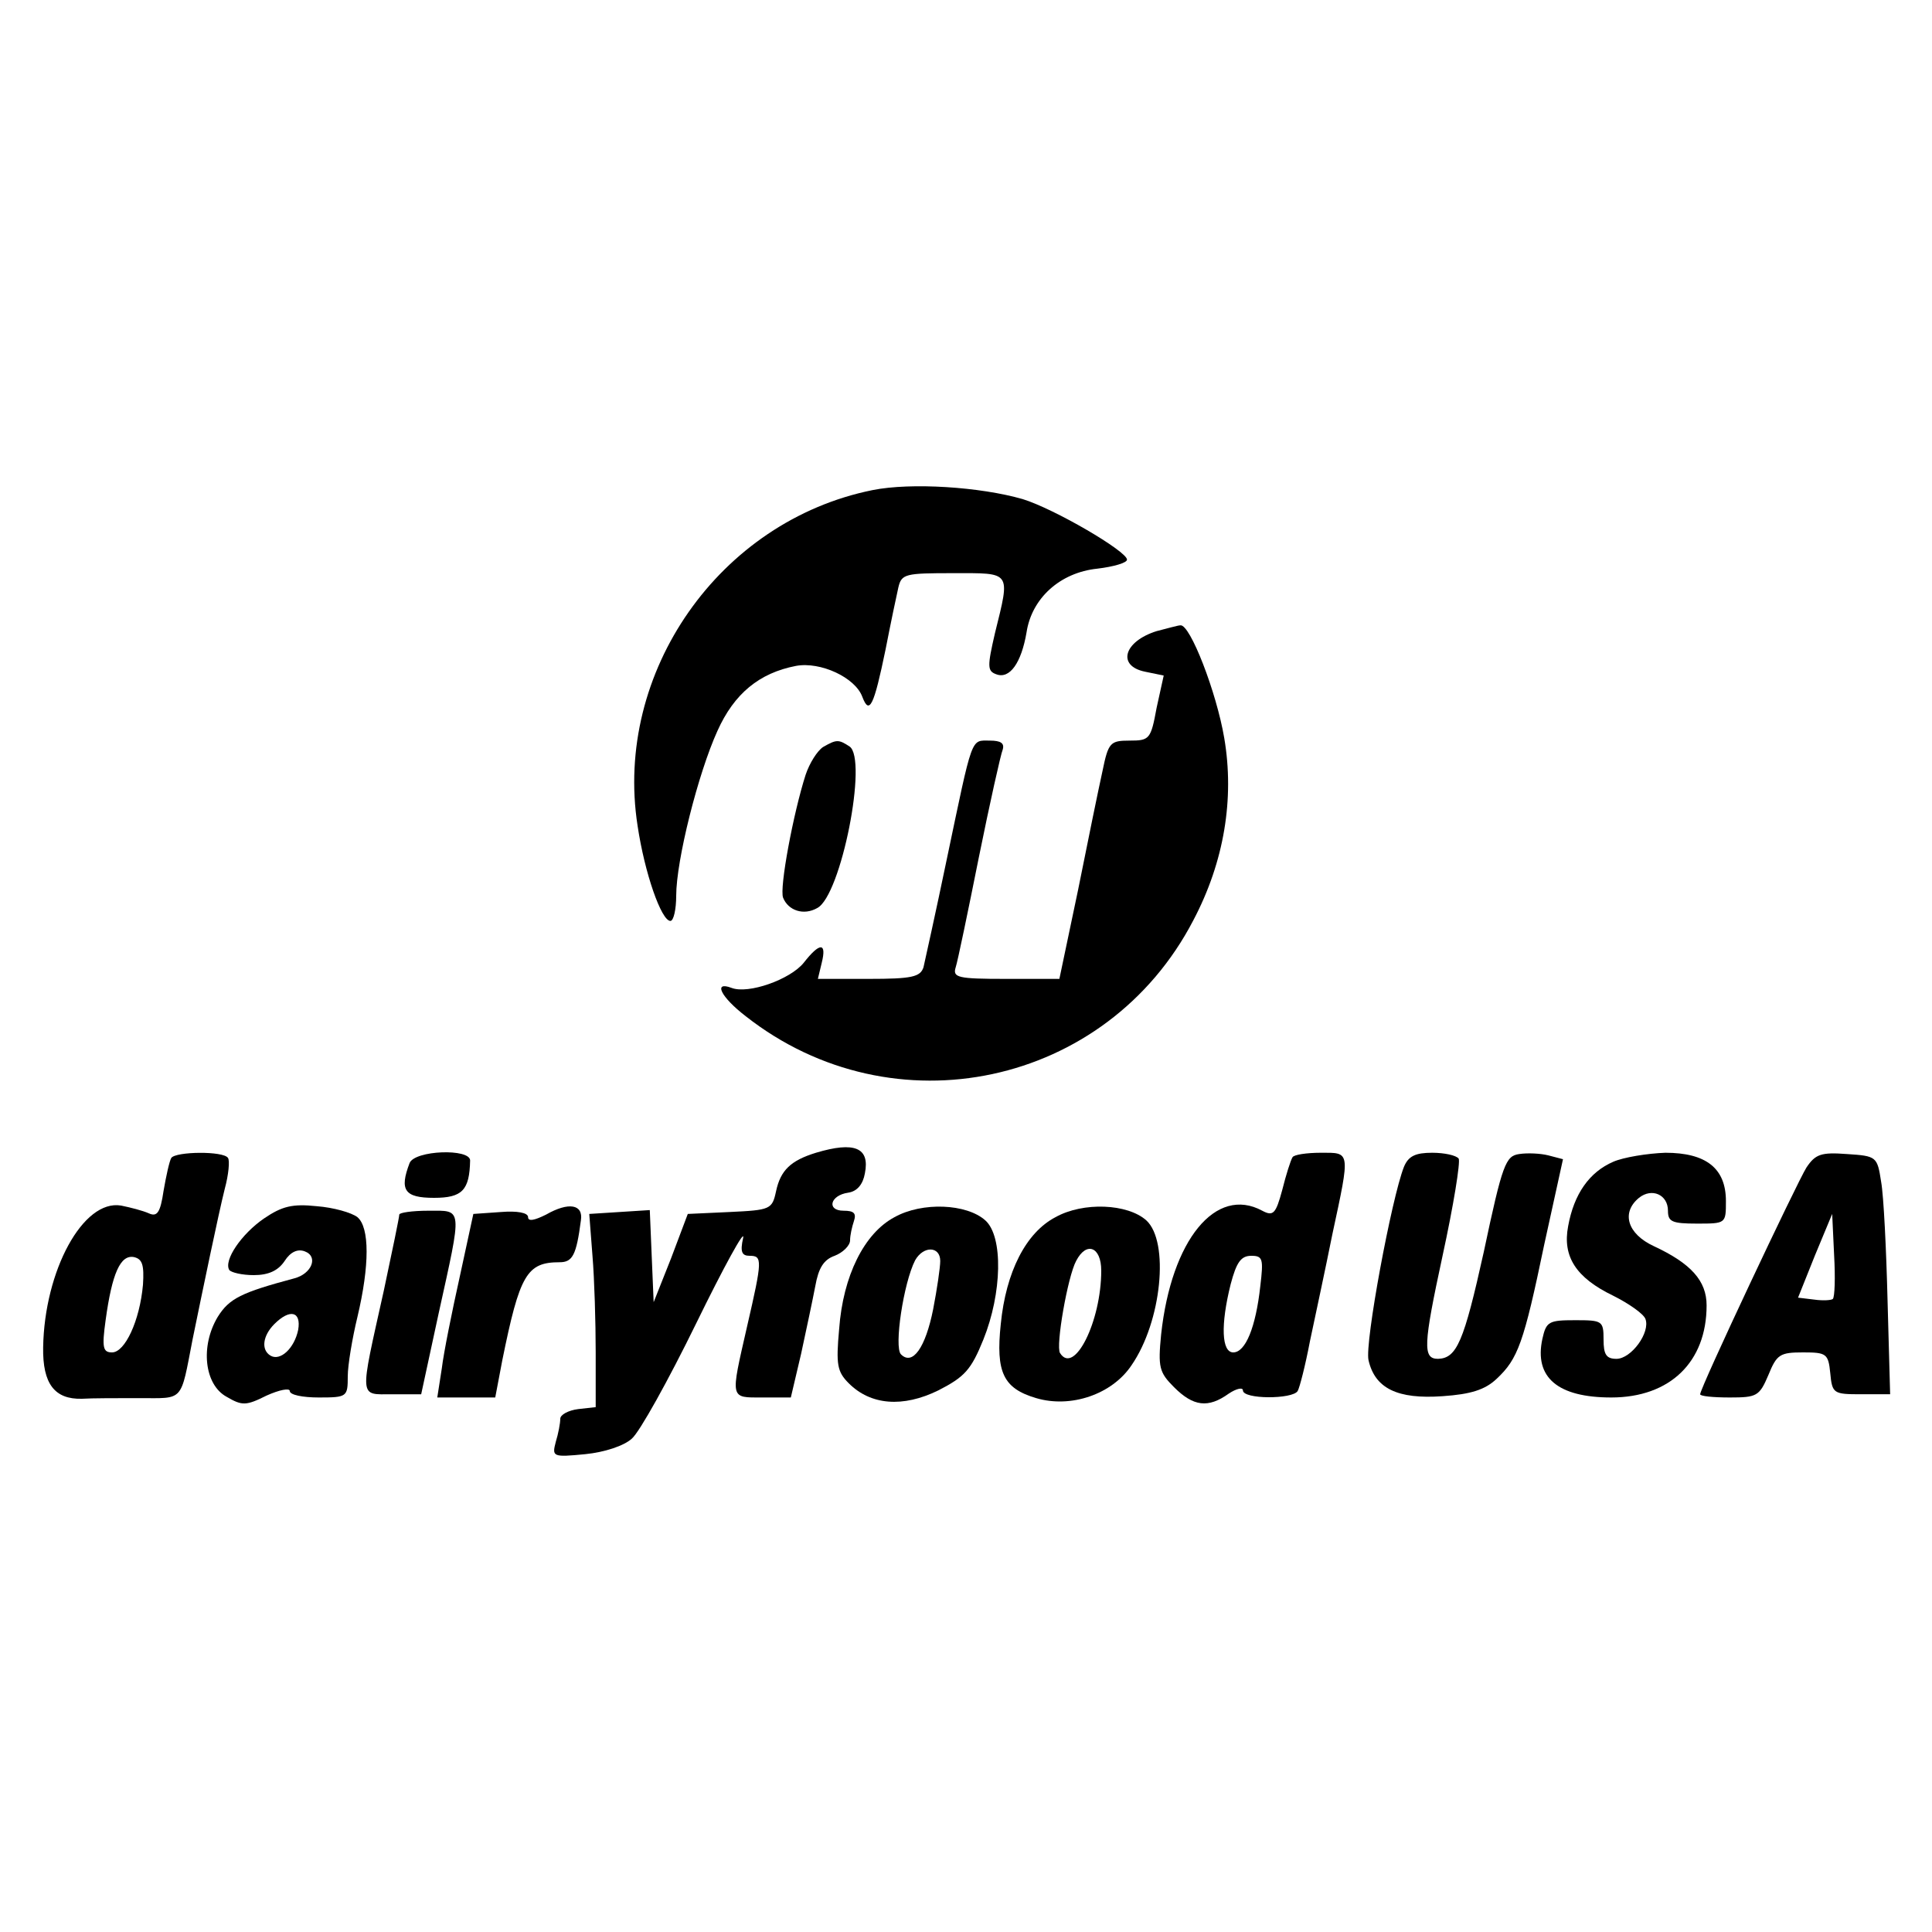
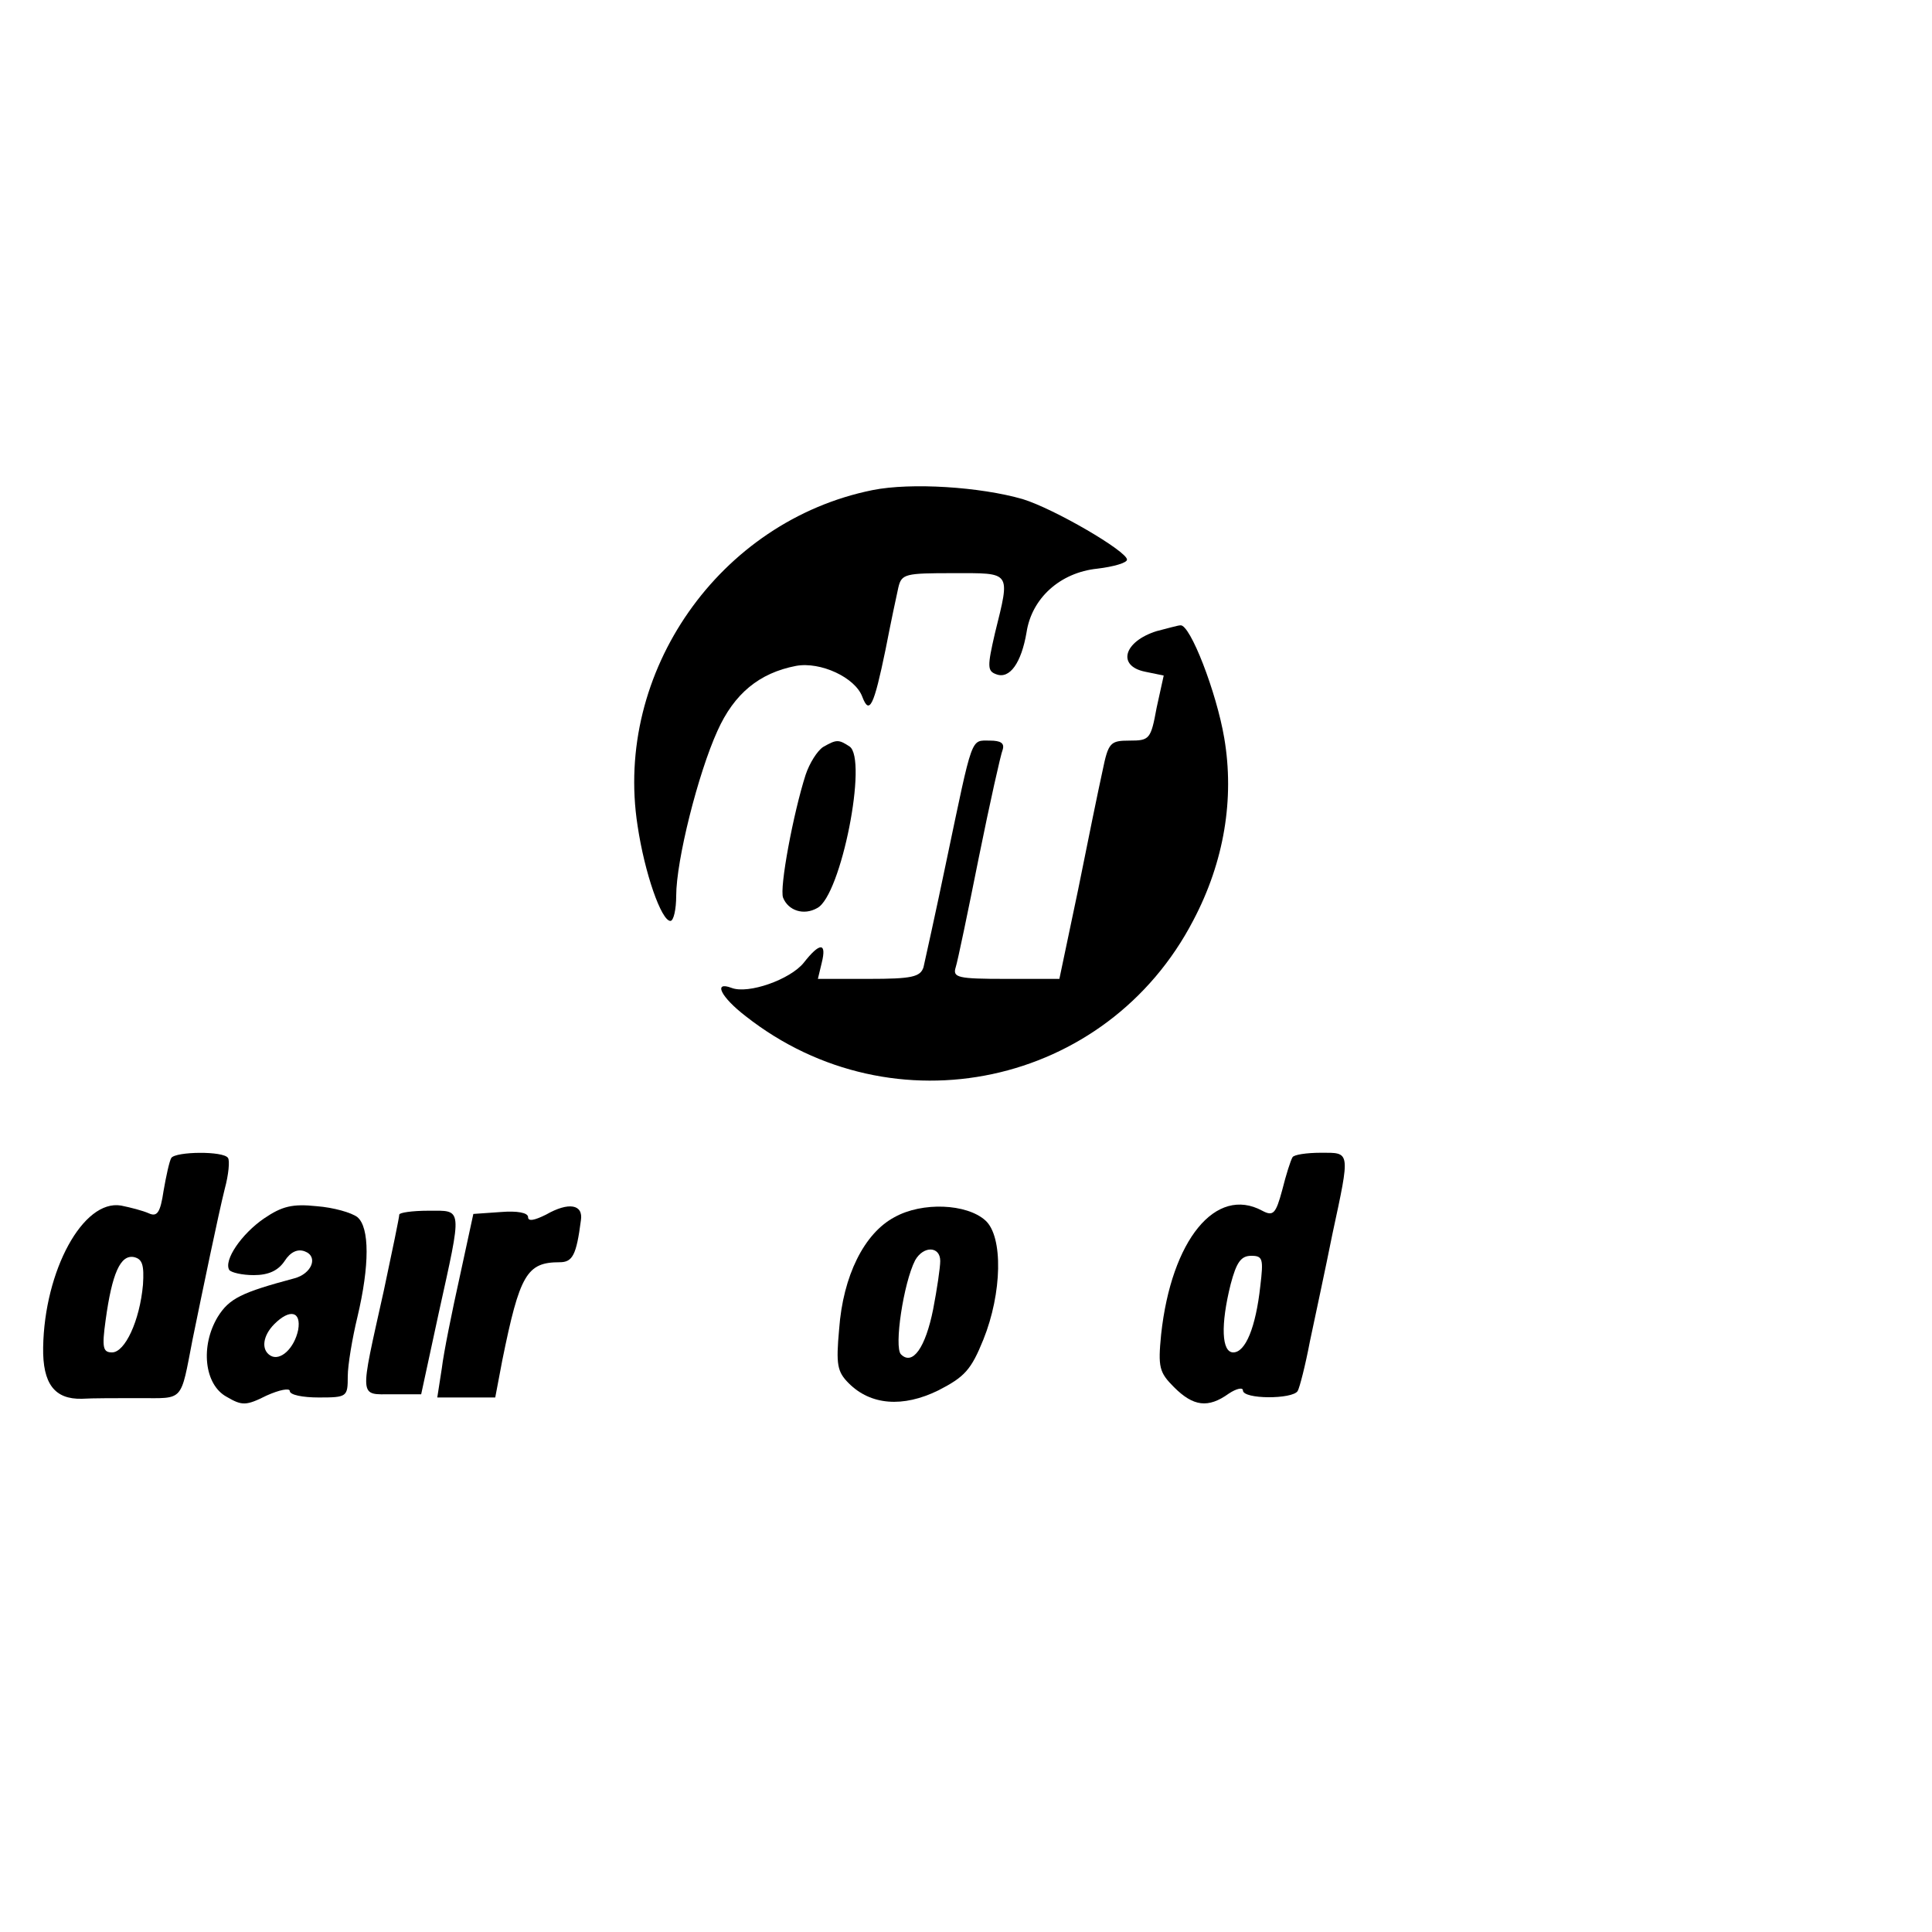
<svg xmlns="http://www.w3.org/2000/svg" version="1.0" width="300pt" height="300pt" viewBox="0 0 300 300" preserveAspectRatio="xMidYMid meet">
  <g transform="translate(0,300) scale(0.1,-0.1)" fill="#000000" stroke="none">
    <path d="M1355 2239 c-238 -48 -402 -283 -365 -521 11 -74 37 -148 51 -148 5 0 9 18 9 39 0 55 34 190 64 256 26 58 65 90 122 101 38 7 92 -18 103 -48 11 -29 18 -14 36 73 8 41 17 84 20 97 5 21 11 22 85 22 91 0 89 4 65 -93 -12 -52 -12 -59 2 -64 21 -8 39 18 47 65 8 53 52 93 110 99 25 3 46 9 46 14 0 13 -113 79 -162 94 -66 19 -173 26 -233 14z" />
    <path d="M1796 2020 c-51 -16 -62 -54 -18 -63 l29 -6 -11 -50 c-9 -49 -11 -51 -42 -51 -30 0 -33 -3 -42 -47 -6 -27 -23 -110 -38 -185 l-29 -138 -83 0 c-75 0 -83 2 -78 18 3 9 19 86 36 171 17 84 34 160 37 167 3 10 -3 14 -20 14 -30 0 -26 10 -67 -185 -17 -82 -34 -158 -36 -167 -5 -15 -18 -18 -85 -18 l-79 0 6 25 c8 32 -3 32 -28 0 -21 -26 -86 -49 -112 -39 -29 11 -17 -14 22 -44 229 -180 561 -109 695 149 48 91 64 189 48 283 -12 71 -53 177 -68 175 -4 0 -21 -5 -37 -9z" />
    <path d="M1278 1840 c-9 -6 -21 -25 -27 -43 -19 -59 -41 -176 -35 -191 8 -20 32 -28 53 -16 37 19 79 232 50 251 -17 11 -20 11 -41 -1z" />
-     <path d="M1267 1210 c-39 -12 -55 -27 -62 -60 -6 -28 -9 -29 -72 -32 l-65 -3 -26 -69 -27 -68 -3 71 -3 72 -47 -3 -47 -3 5 -65 c3 -36 5 -103 5 -150 l0 -85 -27 -3 c-16 -2 -28 -9 -28 -15 0 -7 -3 -23 -7 -36 -6 -23 -5 -24 46 -19 30 3 60 13 72 24 12 10 57 91 100 179 43 88 76 148 73 133 -5 -22 -2 -28 10 -28 20 0 20 -6 -4 -110 -26 -114 -27 -110 24 -110 l44 0 16 68 c8 37 18 84 22 105 5 28 13 41 30 47 13 5 24 16 24 24 0 8 3 21 6 30 4 12 0 16 -16 16 -27 0 -21 24 7 28 14 2 23 13 26 30 8 40 -16 50 -76 32z" />
    <path d="M266 1202 c-3 -5 -8 -28 -12 -51 -5 -34 -10 -41 -23 -35 -9 4 -28 9 -43 12 -59 10 -119 -101 -121 -220 -1 -57 18 -81 60 -80 15 1 56 1 90 1 69 0 63 -7 82 91 16 78 40 194 50 234 6 22 8 44 5 48 -7 11 -81 10 -88 0z m-44 -197 c-5 -56 -28 -105 -48 -105 -14 0 -16 7 -10 50 10 73 23 102 44 98 13 -3 16 -12 14 -43z" />
-     <path d="M636 1194 c-16 -42 -8 -54 38 -54 44 0 55 12 56 58 0 19 -86 16 -94 -4z" />
    <path d="M2007 1203 c-3 -5 -10 -27 -16 -51 -10 -37 -14 -41 -31 -32 -72 39 -141 -45 -157 -192 -5 -51 -3 -59 20 -82 30 -30 53 -33 85 -10 12 8 22 10 22 5 0 -14 77 -14 85 -1 3 5 12 40 19 77 8 38 24 112 35 167 28 130 28 126 -18 126 -22 0 -42 -3 -44 -7z m-50 -200 c-7 -64 -23 -103 -42 -103 -18 0 -20 42 -4 106 9 34 16 44 32 44 18 0 19 -5 14 -47z" />
-     <path d="M2180 1188 c-19 -48 -61 -273 -55 -300 10 -44 45 -61 115 -56 44 3 66 10 84 27 33 31 42 55 74 209 l29 132 -23 6 c-12 3 -32 4 -45 2 -21 -3 -26 -15 -55 -152 -31 -140 -42 -165 -71 -166 -24 0 -23 21 7 160 17 78 28 146 25 151 -4 5 -22 9 -41 9 -26 0 -37 -5 -44 -22z" />
-     <path d="M2505 1196 c-37 -16 -61 -50 -70 -100 -9 -47 12 -80 70 -108 24 -12 47 -28 50 -36 8 -21 -22 -62 -45 -62 -16 0 -20 7 -20 30 0 29 -2 30 -44 30 -41 0 -45 -2 -51 -29 -13 -60 24 -91 107 -91 91 0 148 55 148 143 0 38 -24 65 -82 92 -41 19 -51 52 -23 75 20 16 45 5 45 -20 0 -17 6 -20 45 -20 45 0 45 0 45 35 0 51 -31 75 -94 75 -28 -1 -65 -7 -81 -14z" />
-     <path d="M2805 1187 c-15 -24 -165 -342 -165 -352 0 -3 20 -5 46 -5 42 0 46 2 60 35 13 32 18 35 54 35 36 0 39 -2 42 -32 3 -32 5 -33 48 -33 l45 0 -4 145 c-2 80 -6 163 -10 185 -6 39 -7 40 -53 43 -40 3 -49 0 -63 -21z m41 -204 c-2 -2 -15 -3 -29 -1 l-25 3 26 65 27 65 3 -64 c2 -35 1 -65 -2 -68z" />
+     <path d="M2505 1196 z" />
    <path d="M410 1108 c-35 -24 -63 -65 -54 -80 3 -4 20 -8 38 -8 23 0 38 7 48 22 9 14 20 19 31 15 22 -8 11 -35 -16 -42 -82 -22 -101 -31 -119 -60 -27 -45 -21 -105 14 -124 24 -14 30 -14 62 2 20 9 36 12 36 7 0 -6 20 -10 45 -10 44 0 45 1 45 33 0 17 7 59 15 92 19 80 19 139 0 155 -9 7 -37 15 -63 17 -38 4 -54 0 -82 -19z m53 -173 c-6 -29 -28 -49 -43 -40 -15 9 -12 31 6 49 24 24 42 20 37 -9z" />
    <path d="M848 1114 c-18 -9 -28 -11 -28 -4 0 7 -17 10 -42 8 l-43 -3 -21 -97 c-12 -54 -25 -118 -28 -143 l-7 -45 45 0 45 0 11 58 c27 133 38 152 89 152 20 0 26 11 33 65 4 25 -19 29 -54 9z" />
    <path d="M1389 1110 c-47 -25 -80 -91 -86 -174 -5 -55 -3 -66 15 -84 34 -34 84 -38 139 -11 41 21 51 32 70 79 29 72 31 160 3 185 -29 26 -98 29 -141 5z m71 -68 c0 -10 -5 -44 -11 -75 -12 -60 -32 -88 -50 -70 -11 11 4 111 22 146 13 23 39 22 39 -1z" />
-     <path d="M1639 1110 c-46 -24 -77 -85 -85 -166 -8 -75 4 -100 55 -115 54 -16 118 6 148 51 47 68 59 192 23 225 -29 26 -98 29 -141 5z m71 -83 c0 -79 -42 -163 -64 -128 -7 11 12 119 25 143 16 31 39 22 39 -15z" />
    <path d="M620 1114 c0 -4 -11 -57 -24 -118 -38 -171 -39 -161 13 -161 l45 0 27 125 c37 168 38 160 -16 160 -25 0 -45 -3 -45 -6z" />
  </g>
</svg>